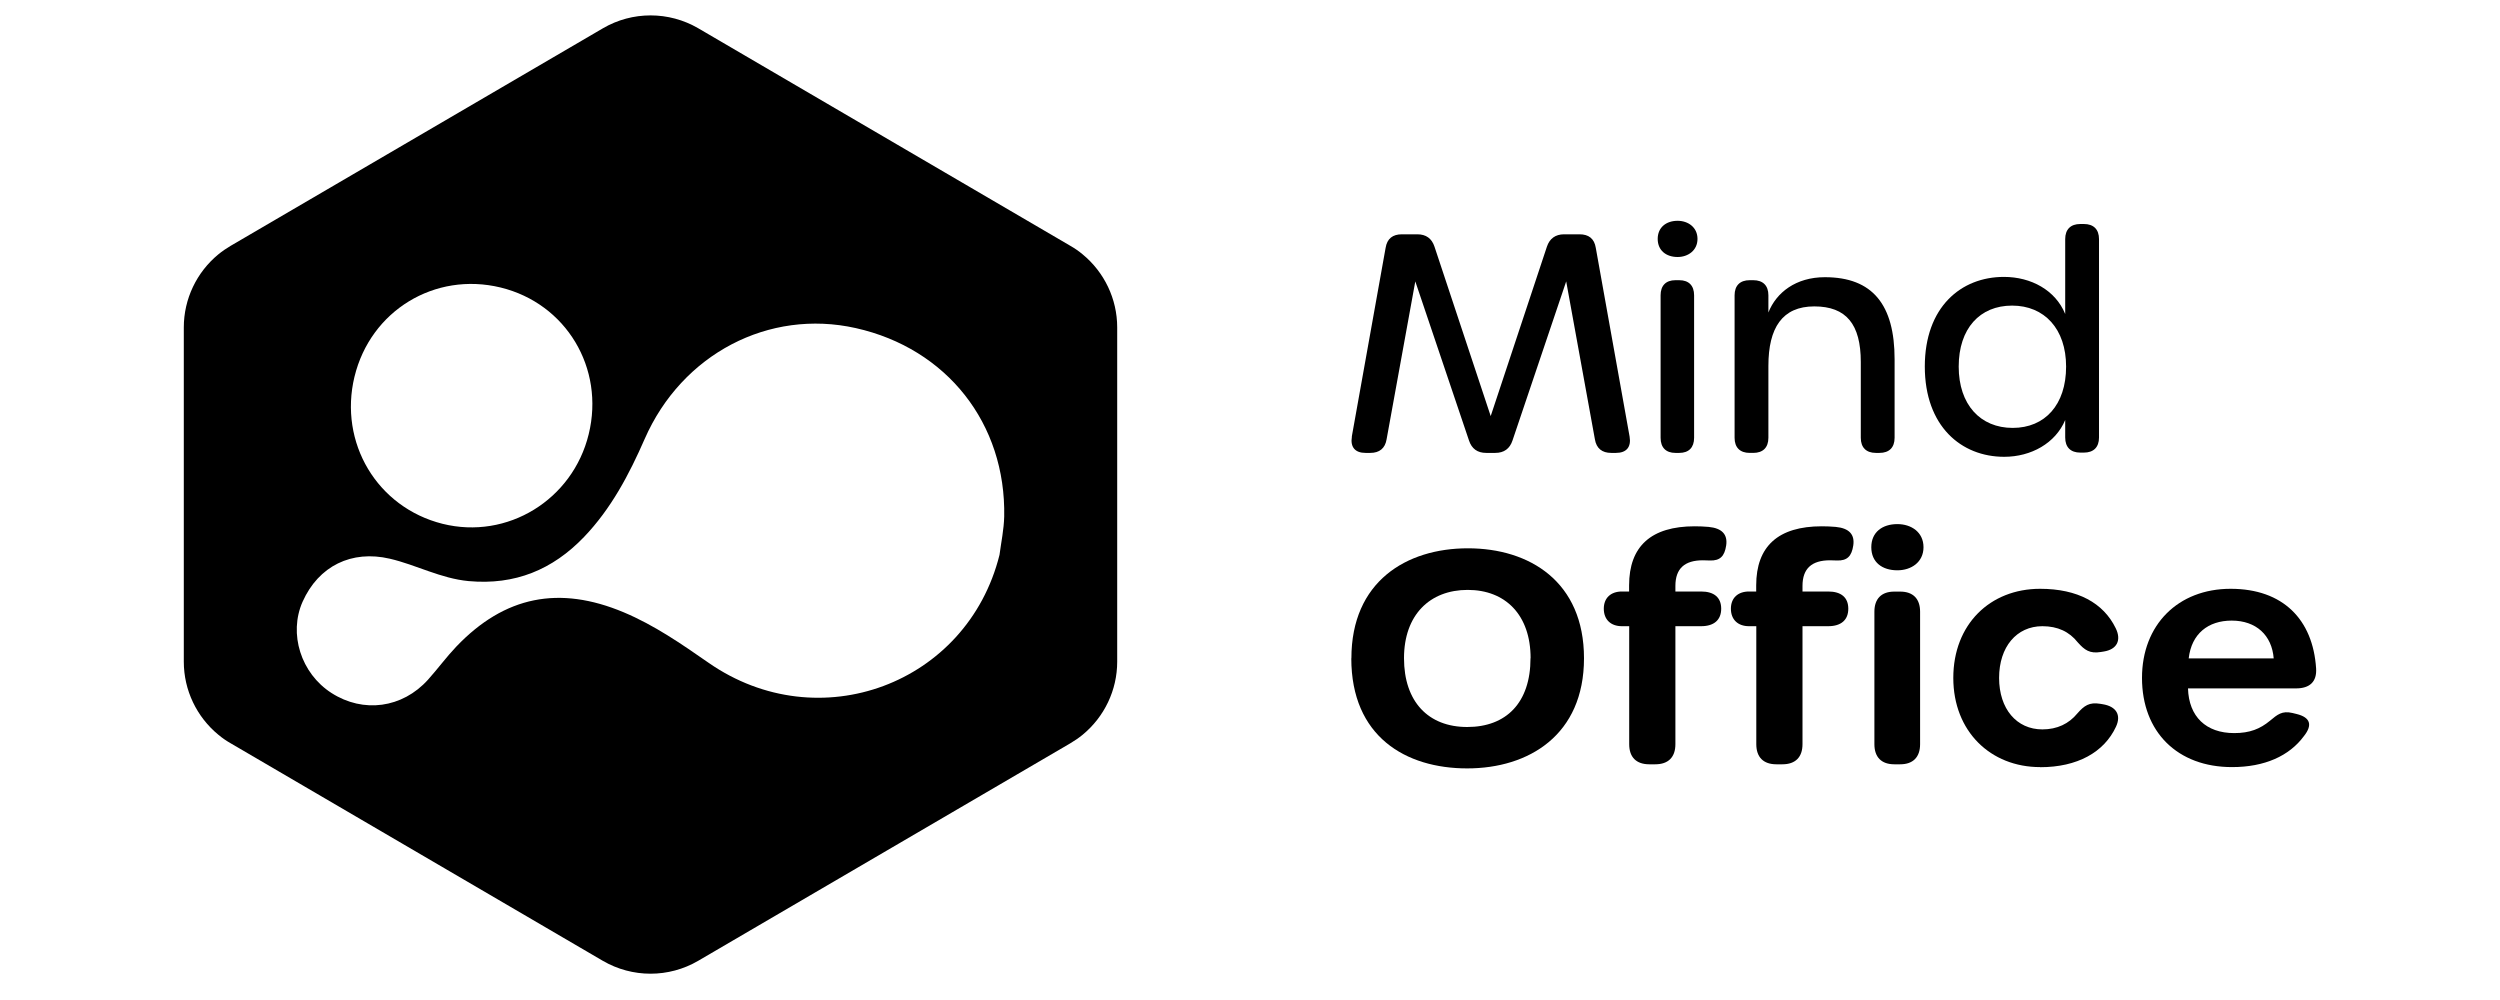
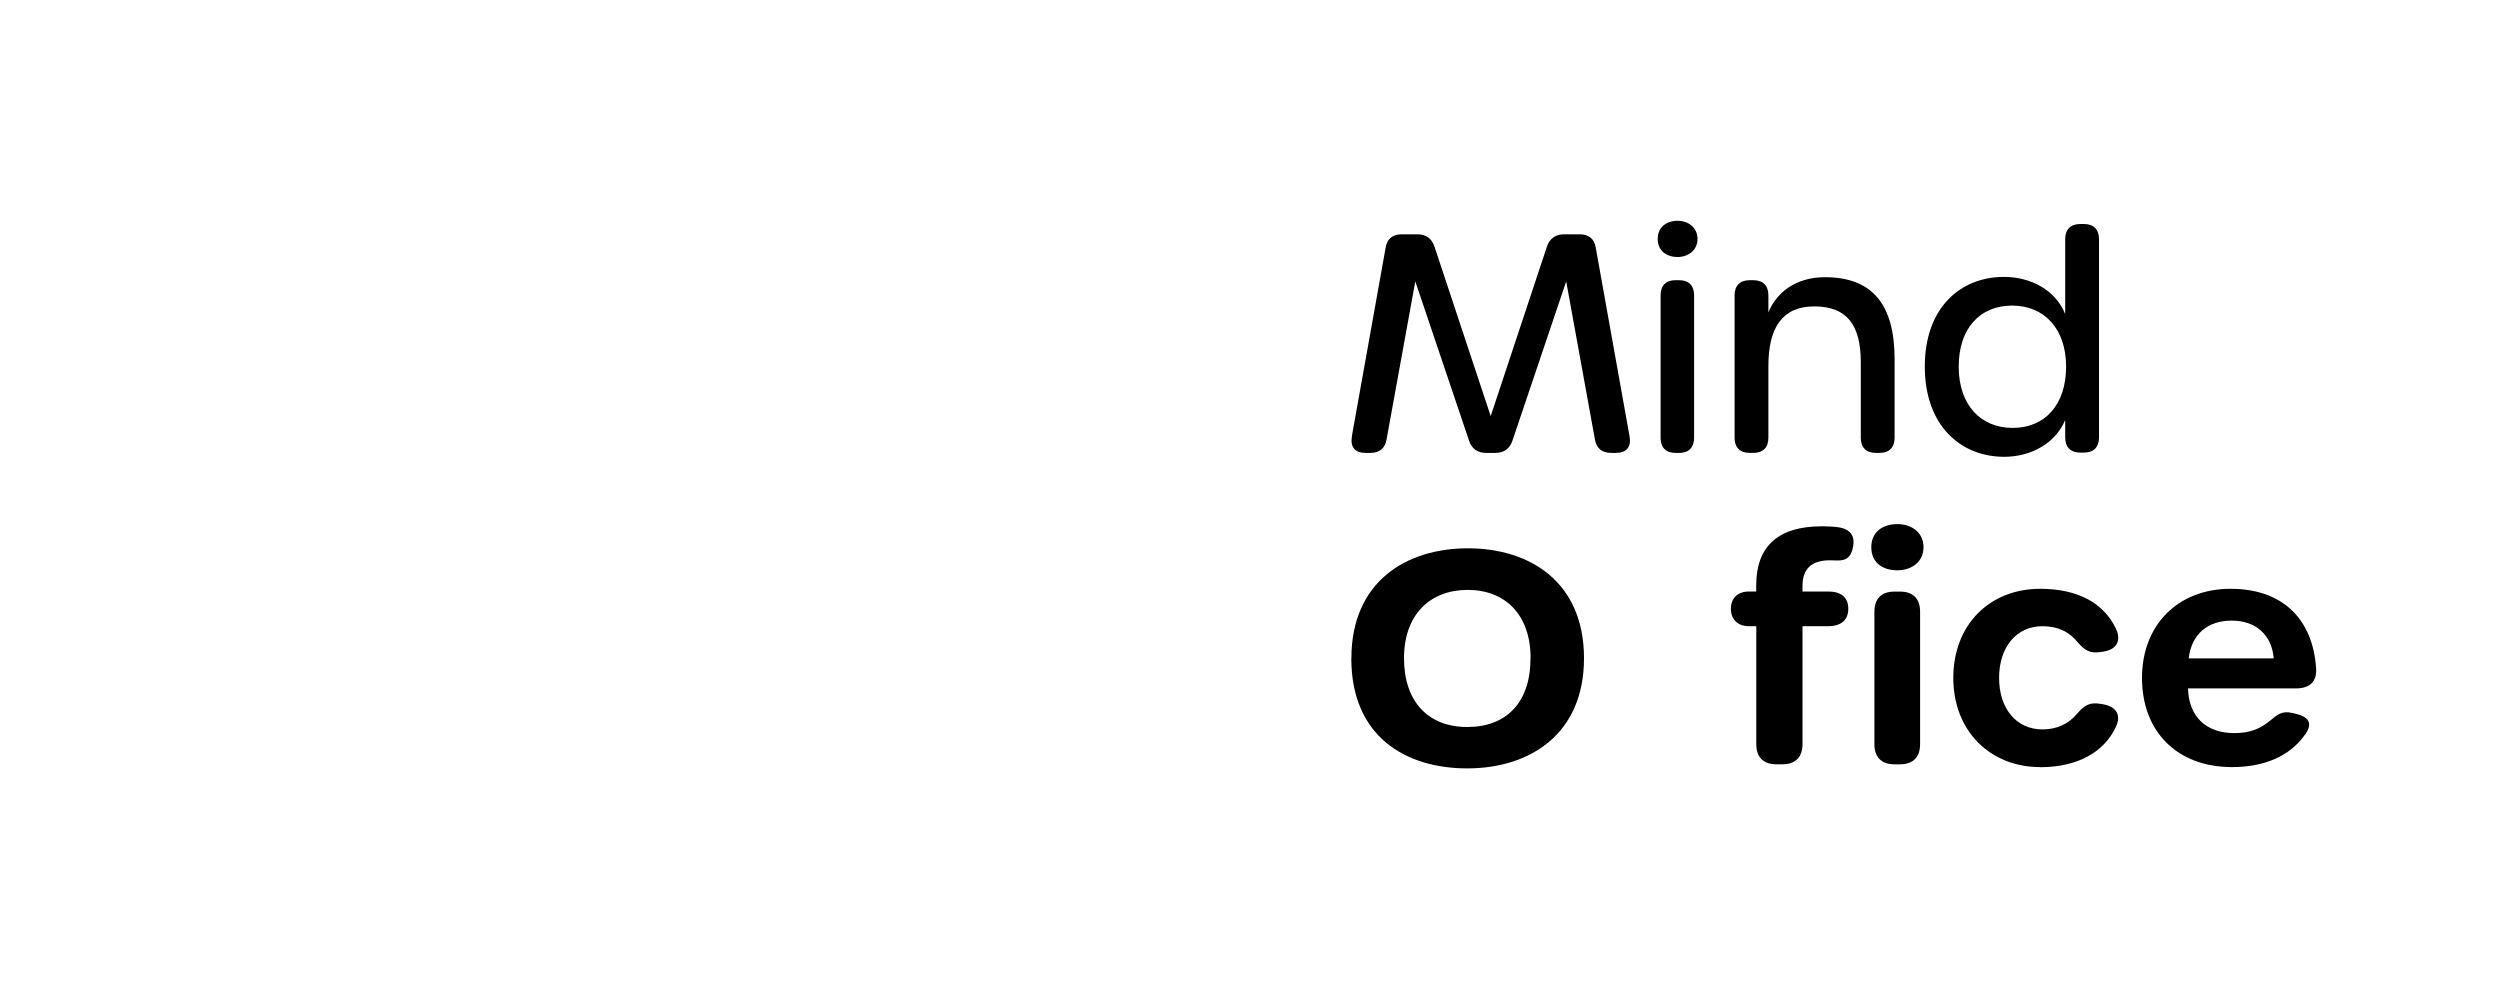
<svg xmlns="http://www.w3.org/2000/svg" id="Calque_1" viewBox="0 0 250 100">
  <path d="M135.18,43.66l3.38-18.87c.15-.94.72-1.36,1.63-1.36h1.54c.88,0,1.45.42,1.72,1.24l5.62,16.94,5.62-16.94c.27-.81.85-1.24,1.72-1.24h1.54c.91,0,1.48.42,1.63,1.36l3.38,18.87c.18,1.06-.33,1.63-1.36,1.63h-.48c-.91,0-1.48-.45-1.63-1.36l-2.87-15.79-5.37,15.91c-.27.82-.85,1.24-1.72,1.24h-.91c-.88,0-1.45-.42-1.72-1.24l-5.37-15.91-2.87,15.79c-.15.91-.72,1.36-1.63,1.36h-.48c-1.03,0-1.54-.57-1.36-1.63" />
  <path d="M165.77,23.89c0-1.15.85-1.81,1.99-1.81,1.06,0,1.99.66,1.99,1.81s-.94,1.81-1.99,1.81c-1.15,0-1.99-.66-1.99-1.81M166.06,43.78v-14.25c0-.97.53-1.51,1.48-1.51h.39c.95,0,1.48.54,1.48,1.51v14.25c0,.97-.53,1.51-1.48,1.51h-.39c-.95,0-1.48-.54-1.48-1.51" />
  <path d="M182.49,27.72c4.77,0,6.97,2.75,6.97,8.21v7.85c0,.97-.54,1.51-1.51,1.51h-.36c-.97,0-1.51-.54-1.51-1.51v-7.58c0-3.77-1.45-5.56-4.65-5.56s-4.59,2.14-4.59,5.95v7.19c0,.97-.54,1.51-1.51,1.51h-.36c-.97,0-1.51-.54-1.51-1.51v-14.25c0-.97.54-1.51,1.51-1.51h.36c.97,0,1.51.54,1.51,1.51v1.72c.79-2,2.75-3.53,5.65-3.53h0Z" />
  <path d="M192.48,36.66c0-5.95,3.62-8.97,7.91-8.97,2.72,0,5.16,1.33,6.13,3.71v-7.49c0-.97.54-1.51,1.51-1.51h.36c.97,0,1.51.54,1.51,1.51v19.84c0,.97-.54,1.51-1.51,1.51h-.36c-.97,0-1.51-.54-1.51-1.51v-1.75c-.97,2.32-3.41,3.68-6.1,3.68-4.29,0-7.94-3.05-7.94-9.03M206.61,36.66c0-3.77-2.17-6.1-5.4-6.1s-5.34,2.29-5.34,6.1,2.17,6.13,5.4,6.13,5.34-2.32,5.34-6.13" />
-   <path d="M164.93,76.43c-1.3,0-2.01-.71-2.01-2.01v-11.8h-.73c-1.11,0-1.81-.66-1.81-1.75s.72-1.72,1.81-1.72h.72v-.61c0-3.92,2.21-5.91,6.56-5.91.44,0,.94.02,1.39.06,1.37.13,1.91.78,1.76,1.84-.16,1.1-.62,1.55-1.62,1.52-.27,0-.46-.02-.71-.02-1.82,0-2.75.82-2.75,2.56v.56h2.57c1.3,0,2.01.6,2.01,1.72s-.71,1.75-2.01,1.75h-2.57v11.8c0,1.3-.71,2.01-2.01,2.01h-.61,0Z" />
  <path d="M177.64,76.43c-1.3,0-2.01-.71-2.01-2.01v-11.8h-.73c-1.11,0-1.81-.66-1.81-1.75s.72-1.72,1.81-1.72h.72v-.61c0-3.92,2.21-5.91,6.56-5.91.44,0,.94.02,1.39.06,1.37.13,1.91.78,1.76,1.84-.16,1.1-.62,1.55-1.62,1.52-.27,0-.46-.02-.71-.02-1.82,0-2.75.82-2.75,2.56v.56h2.57c1.3,0,2.01.6,2.01,1.72s-.71,1.75-2.01,1.75h-2.57v11.8c0,1.3-.71,2.01-2.01,2.01h-.61,0Z" />
  <path d="M187.13,54.72c0-1.5,1.1-2.31,2.61-2.31,1.39,0,2.61.81,2.61,2.31s-1.23,2.31-2.61,2.31c-1.52,0-2.61-.8-2.61-2.31M187.44,74.42v-13.25c0-1.3.71-2.01,1.99-2.01h.59c1.28,0,1.99.71,1.99,2.01v13.25c0,1.3-.71,2.01-1.99,2.01h-.59c-1.28,0-1.99-.71-1.99-2.01" />
  <path d="M204.01,76.71c-4.95,0-8.68-3.57-8.68-8.92s3.67-8.91,8.68-8.91c3.75,0,6.33,1.41,7.56,3.94.6,1.22.11,2.12-1.18,2.33l-.31.05c-1.1.18-1.62-.19-2.31-.97-.84-1.06-2-1.61-3.53-1.61-2.58,0-4.33,2.07-4.33,5.17s1.75,5.15,4.33,5.15c1.48,0,2.65-.57,3.49-1.59.69-.79,1.2-1.15,2.29-.97l.24.04c1.38.22,1.88,1.09,1.34,2.25-1.19,2.56-3.87,4.05-7.58,4.05h0Z" />
  <path d="M214.2,67.79c0-5.31,3.61-8.91,8.86-8.91s8.23,3.08,8.55,7.95c.09,1.34-.63,2.01-2.01,2.01h-10.8c.08,2.83,1.81,4.47,4.62,4.47,1.56,0,2.59-.42,3.57-1.23.75-.62,1.21-1.03,2.26-.78l.41.1c1.38.34,1.61,1.1.74,2.2-1.47,2-3.94,3.11-7.2,3.11-5.44,0-9-3.5-9-8.92M223.17,62.06c-2.35,0-4.02,1.31-4.3,3.78h8.5c-.18-2.31-1.75-3.78-4.2-3.78" />
  <path d="M135.14,65.83c0-7.67,5.49-11,11.65-11s11.61,3.33,11.61,11-5.52,11.01-11.68,11.01-11.59-3.19-11.59-11.01M153.06,65.82c0-4.32-2.51-6.83-6.29-6.83s-6.37,2.49-6.37,6.83,2.42,6.88,6.32,6.88,6.33-2.42,6.33-6.88" />
-   <path d="M108.27,25.44c-.38-.32-.8-.61-1.24-.86L69.83,2.83c-2.95-1.72-6.6-1.72-9.54,0L23.07,24.58c-.44.26-.85.54-1.24.86-2.16,1.78-3.45,4.45-3.45,7.3v33.43c0,2.85,1.29,5.52,3.45,7.3.38.32.8.61,1.24.86l37.21,21.75c2.95,1.72,6.6,1.72,9.54,0l37.21-21.75c.44-.26.85-.54,1.24-.86,2.16-1.78,3.45-4.45,3.45-7.3v-33.43c0-2.85-1.29-5.52-3.45-7.3M35.45,37.67c1.6-6.6,8.03-10.52,14.61-8.92,6.55,1.6,10.43,8.06,8.81,14.67-1.6,6.57-8.14,10.58-14.62,8.96-6.53-1.64-10.4-8.1-8.8-14.72M100.42,51.66c-.03,1.28-.3,2.55-.47,3.83-3.22,12.91-18.06,18.46-29.09,10.79-2.72-1.89-5.42-3.76-8.49-5.05-6.44-2.7-11.9-1.64-16.74,3.43-1,1.05-1.86,2.23-2.83,3.31-2.57,2.85-6.47,3.37-9.65,1.33-3.06-1.96-4.31-5.93-2.89-9.13,1.6-3.58,4.91-5.19,8.72-4.3,2.66.62,5.09,1.98,7.89,2.24,4.63.42,8.39-1.14,11.53-4.41,2.72-2.84,4.51-6.25,6.07-9.81,3.72-8.49,12.42-13.03,21.11-11.08,9.11,2.04,15.03,9.55,14.84,18.87" />
</svg>